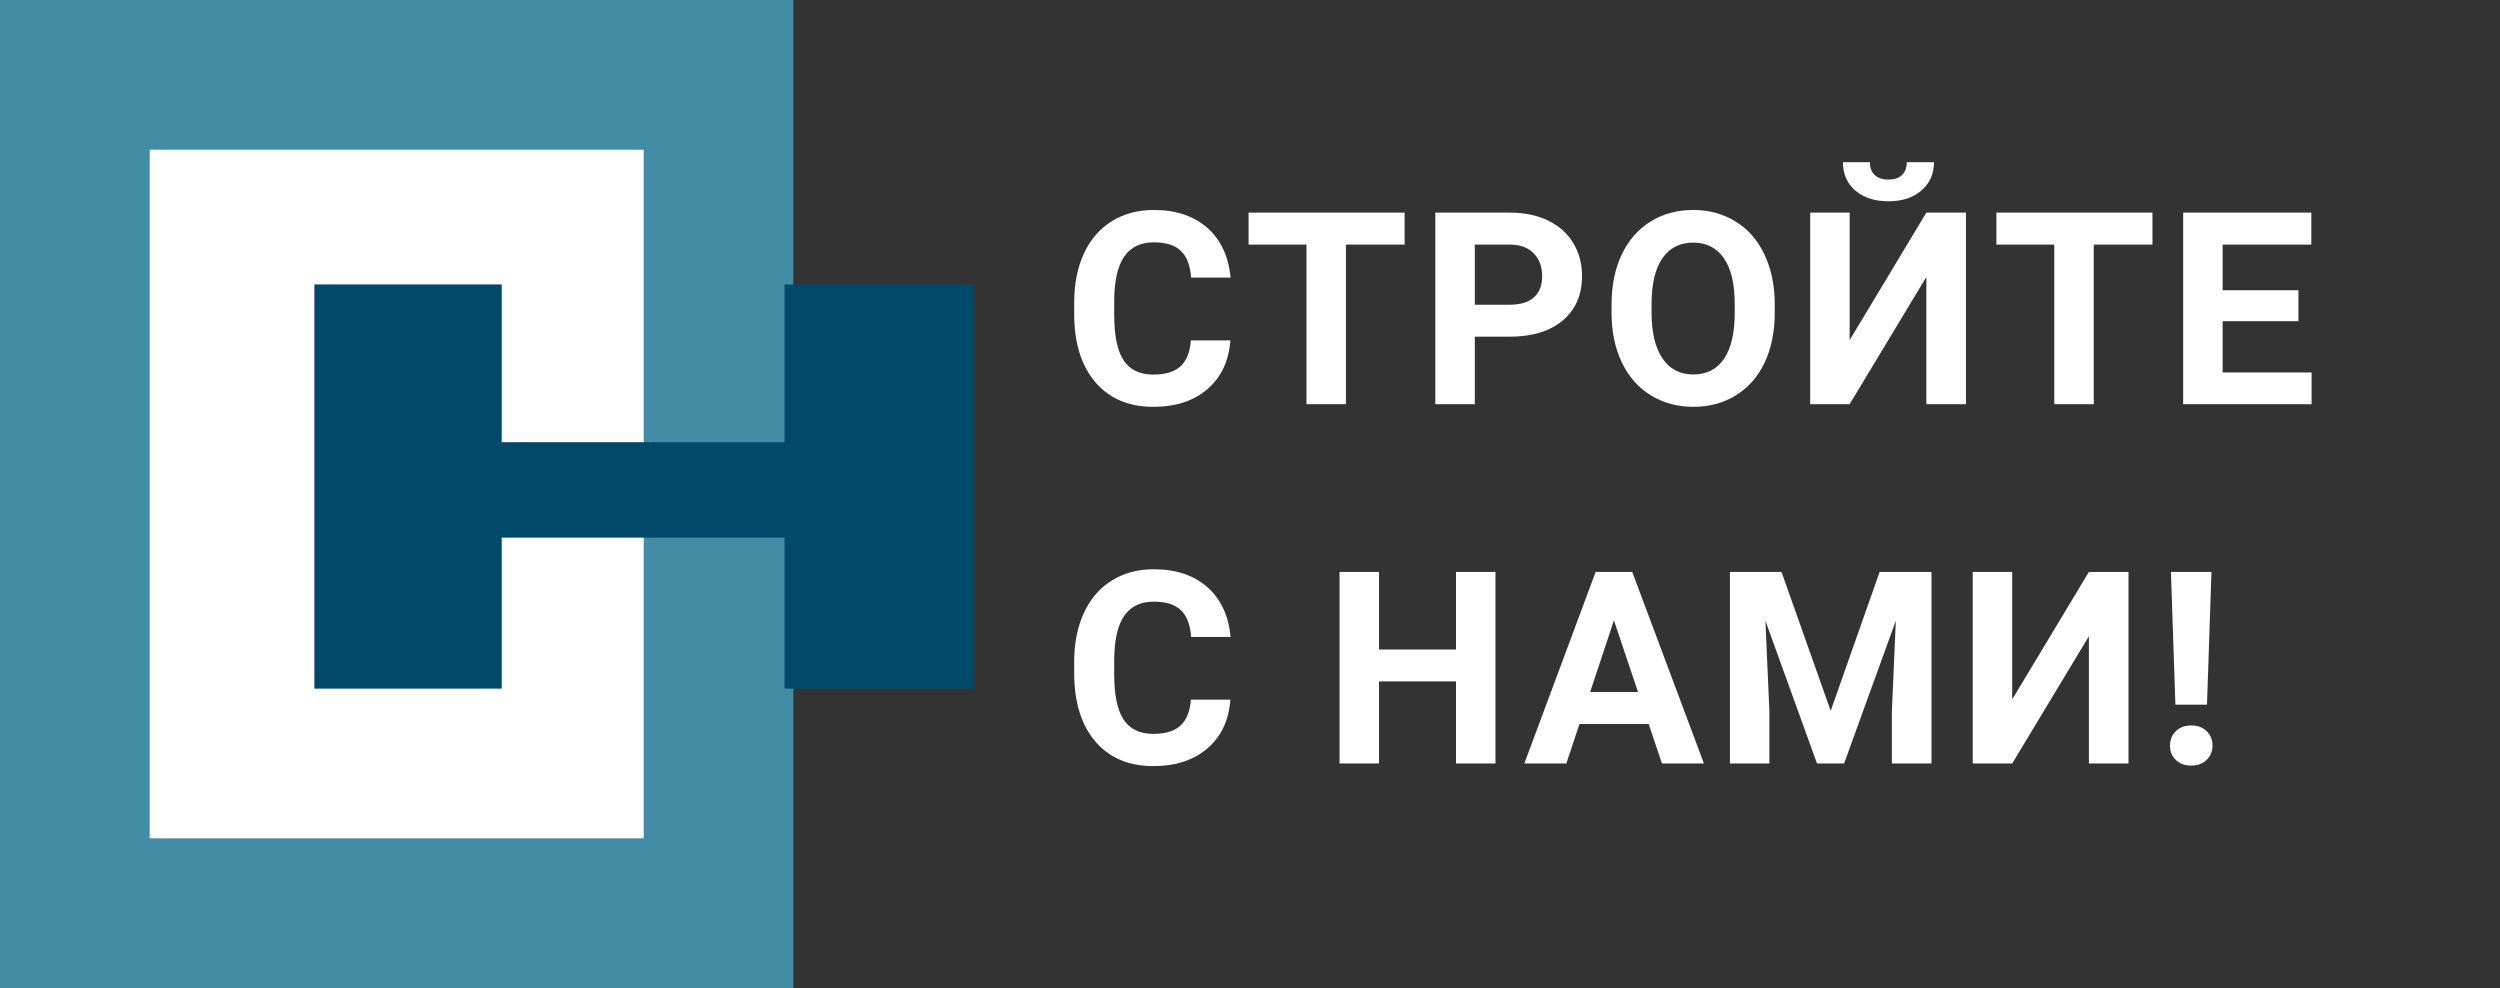
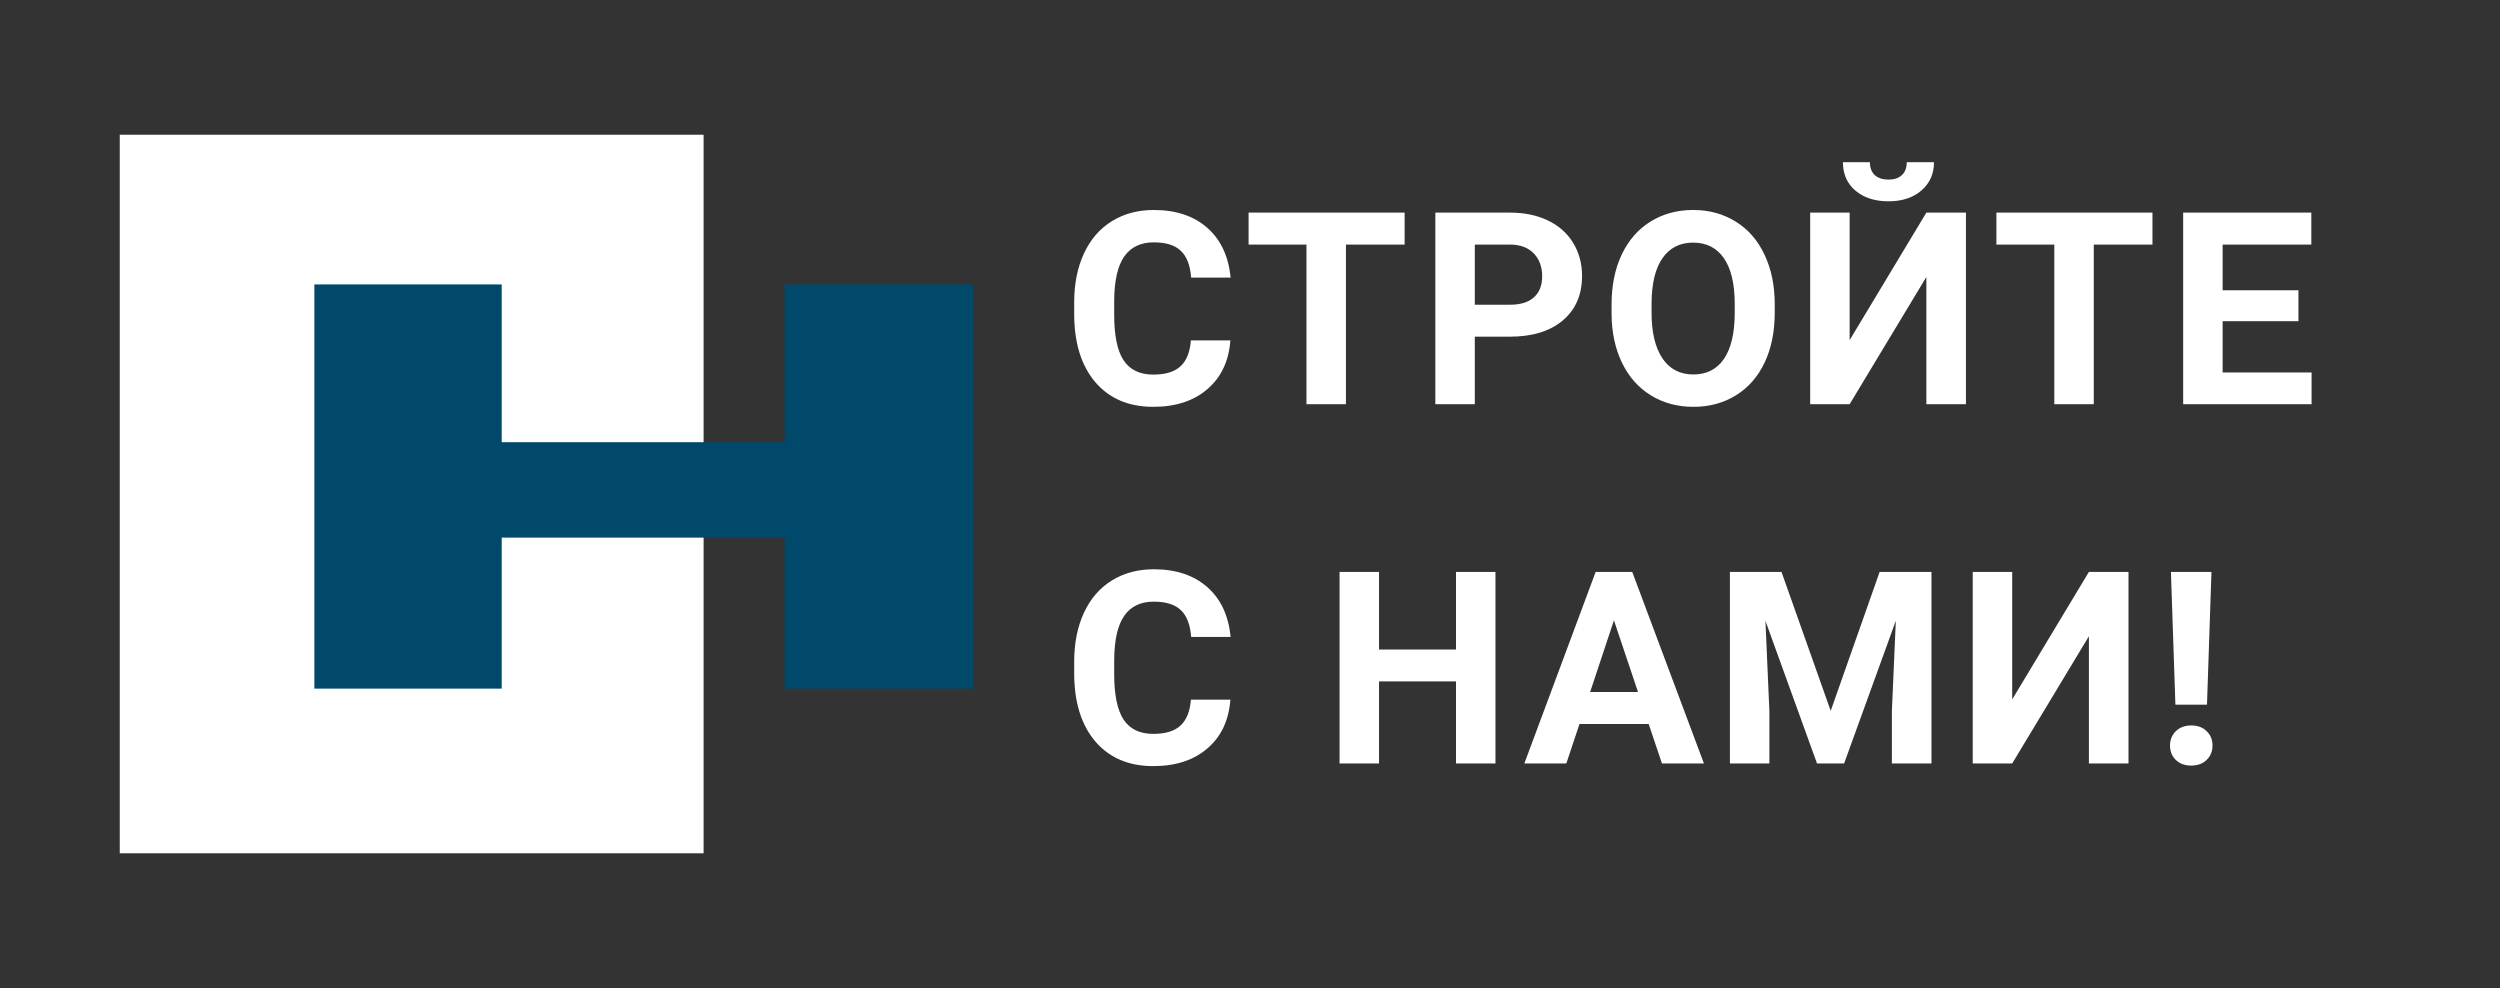
<svg xmlns="http://www.w3.org/2000/svg" width="167" height="66" viewBox="0 0 167 66" fill="none">
  <rect x="0" y="0" width="167" height="66" fill="#333333" stroke="none" />
  <rect x="8" y="9" width="39" height="48" fill="white" />
  <path d="M82.189 22.737C82.089 24.114 81.579 25.198 80.659 25.989C79.745 26.78 78.538 27.176 77.038 27.176C75.397 27.176 74.106 26.625 73.162 25.523C72.225 24.416 71.756 22.898 71.756 20.971V20.189C71.756 18.958 71.973 17.874 72.406 16.936C72.84 15.999 73.458 15.281 74.261 14.783C75.069 14.279 76.007 14.027 77.073 14.027C78.55 14.027 79.739 14.423 80.642 15.214C81.544 16.005 82.065 17.115 82.206 18.545H79.569C79.505 17.719 79.273 17.121 78.875 16.752C78.482 16.377 77.882 16.189 77.073 16.189C76.194 16.189 75.535 16.506 75.096 17.139C74.662 17.766 74.439 18.741 74.428 20.065V21.032C74.428 22.415 74.636 23.426 75.052 24.064C75.474 24.703 76.136 25.023 77.038 25.023C77.853 25.023 78.459 24.838 78.857 24.469C79.262 24.094 79.493 23.517 79.552 22.737H82.189ZM93.829 16.339H89.909V27H87.272V16.339H83.405V14.203H93.829V16.339ZM98.517 22.491V27H95.881V14.203H100.873C101.834 14.203 102.678 14.379 103.404 14.73C104.137 15.082 104.699 15.583 105.092 16.233C105.484 16.878 105.681 17.613 105.681 18.439C105.681 19.693 105.25 20.684 104.389 21.41C103.533 22.131 102.347 22.491 100.829 22.491H98.517ZM98.517 20.355H100.873C101.57 20.355 102.101 20.191 102.464 19.863C102.833 19.535 103.017 19.066 103.017 18.457C103.017 17.83 102.833 17.323 102.464 16.936C102.095 16.55 101.585 16.351 100.934 16.339H98.517V20.355ZM118.552 20.892C118.552 22.151 118.329 23.256 117.884 24.205C117.438 25.154 116.8 25.887 115.968 26.402C115.141 26.918 114.192 27.176 113.12 27.176C112.059 27.176 111.113 26.921 110.281 26.411C109.449 25.901 108.805 25.175 108.348 24.231C107.891 23.282 107.659 22.192 107.653 20.962V20.329C107.653 19.069 107.879 17.962 108.33 17.007C108.787 16.046 109.429 15.31 110.255 14.801C111.087 14.285 112.036 14.027 113.102 14.027C114.169 14.027 115.115 14.285 115.941 14.801C116.773 15.31 117.415 16.046 117.866 17.007C118.323 17.962 118.552 19.066 118.552 20.32V20.892ZM115.88 20.311C115.88 18.97 115.64 17.95 115.159 17.253C114.679 16.556 113.993 16.207 113.102 16.207C112.218 16.207 111.535 16.553 111.055 17.244C110.574 17.93 110.331 18.938 110.325 20.268V20.892C110.325 22.198 110.565 23.212 111.046 23.933C111.526 24.653 112.218 25.014 113.12 25.014C114.005 25.014 114.684 24.668 115.159 23.977C115.634 23.279 115.874 22.266 115.88 20.936V20.311ZM128.681 14.203H131.326V27H128.681V18.501L123.556 27H120.92V14.203H123.556V22.72L128.681 14.203ZM129.19 10.837C129.19 11.616 128.909 12.246 128.347 12.727C127.79 13.207 127.057 13.447 126.149 13.447C125.241 13.447 124.506 13.21 123.943 12.735C123.387 12.261 123.108 11.628 123.108 10.837H124.91C124.91 11.206 125.018 11.493 125.235 11.698C125.458 11.898 125.763 11.997 126.149 11.997C126.53 11.997 126.829 11.898 127.046 11.698C127.263 11.493 127.371 11.206 127.371 10.837H129.19ZM143.784 16.339H139.864V27H137.227V16.339H133.36V14.203H143.784V16.339ZM153.535 21.454H148.472V24.882H154.414V27H145.836V14.203H154.396V16.339H148.472V19.389H153.535V21.454ZM82.189 46.737C82.089 48.114 81.579 49.198 80.659 49.989C79.745 50.78 78.538 51.176 77.038 51.176C75.397 51.176 74.106 50.625 73.162 49.523C72.225 48.416 71.756 46.898 71.756 44.971V44.188C71.756 42.958 71.973 41.874 72.406 40.937C72.84 39.999 73.458 39.281 74.261 38.783C75.069 38.279 76.007 38.027 77.073 38.027C78.55 38.027 79.739 38.423 80.642 39.214C81.544 40.005 82.065 41.115 82.206 42.545H79.569C79.505 41.719 79.273 41.121 78.875 40.752C78.482 40.377 77.882 40.19 77.073 40.19C76.194 40.19 75.535 40.506 75.096 41.139C74.662 41.766 74.439 42.741 74.428 44.065V45.032C74.428 46.415 74.636 47.426 75.052 48.065C75.474 48.703 76.136 49.023 77.038 49.023C77.853 49.023 78.459 48.838 78.857 48.469C79.262 48.094 79.493 47.517 79.552 46.737H82.189ZM99.897 51H97.261V45.516H92.119V51H89.482V38.203H92.119V43.389H97.261V38.203H99.897V51ZM110.132 48.363H105.509L104.63 51H101.826L106.59 38.203H109.033L113.823 51H111.019L110.132 48.363ZM106.221 46.227H109.42L107.811 41.438L106.221 46.227ZM119.004 38.203L122.291 47.484L125.56 38.203H129.023V51H126.378V47.502L126.641 41.464L123.187 51H121.377L117.931 41.473L118.195 47.502V51H115.558V38.203H119.004ZM139.539 38.203H142.184V51H139.539V42.501L134.415 51H131.778V38.203H134.415V46.72L139.539 38.203ZM147.427 47.071H145.317L145.018 38.203H147.725L147.427 47.071ZM146.372 48.46C146.8 48.46 147.142 48.586 147.4 48.838C147.664 49.09 147.796 49.412 147.796 49.805C147.796 50.191 147.664 50.511 147.4 50.763C147.142 51.015 146.8 51.141 146.372 51.141C145.95 51.141 145.607 51.015 145.344 50.763C145.086 50.511 144.957 50.191 144.957 49.805C144.957 49.418 145.086 49.099 145.344 48.847C145.607 48.589 145.95 48.46 146.372 48.46Z" fill="white" />
-   <rect x="5" y="5" width="43" height="56" stroke="#438CA6" stroke-width="10" />
  <path d="M21 19H33.514V29.539H52.406V19H65V46H52.406V35.913H33.514V46H21V19Z" fill="#00496B" />
</svg>